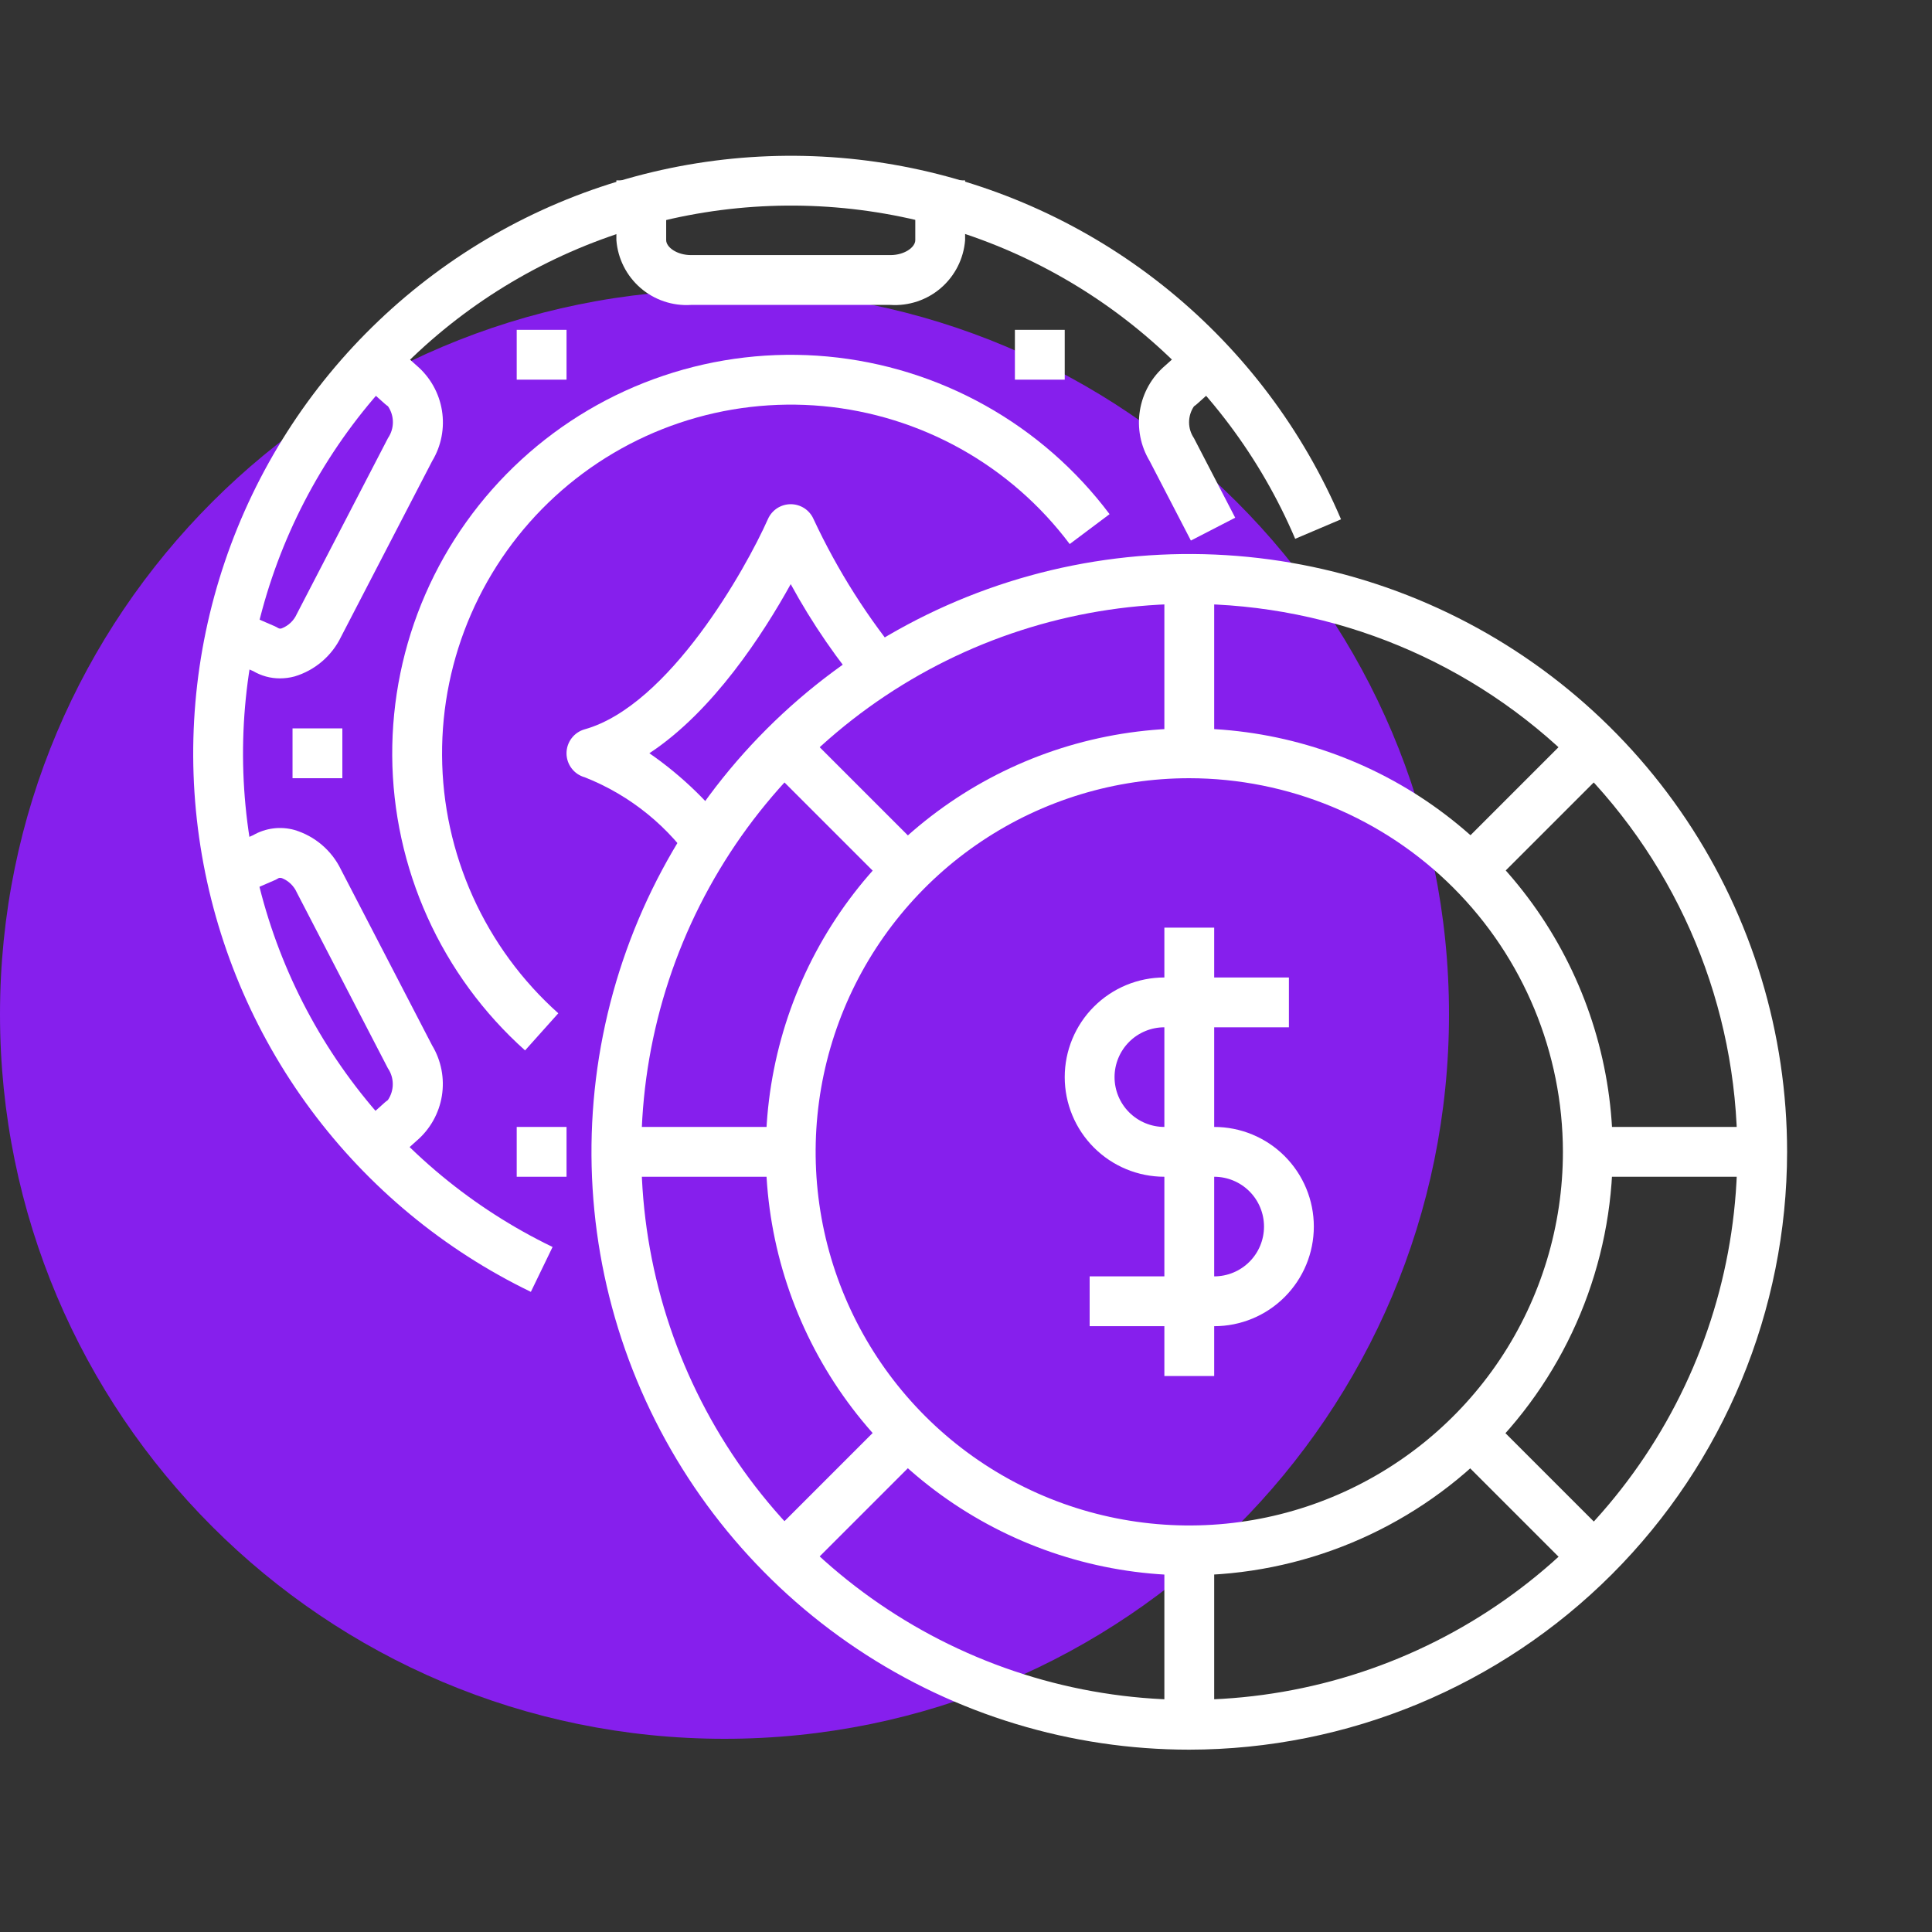
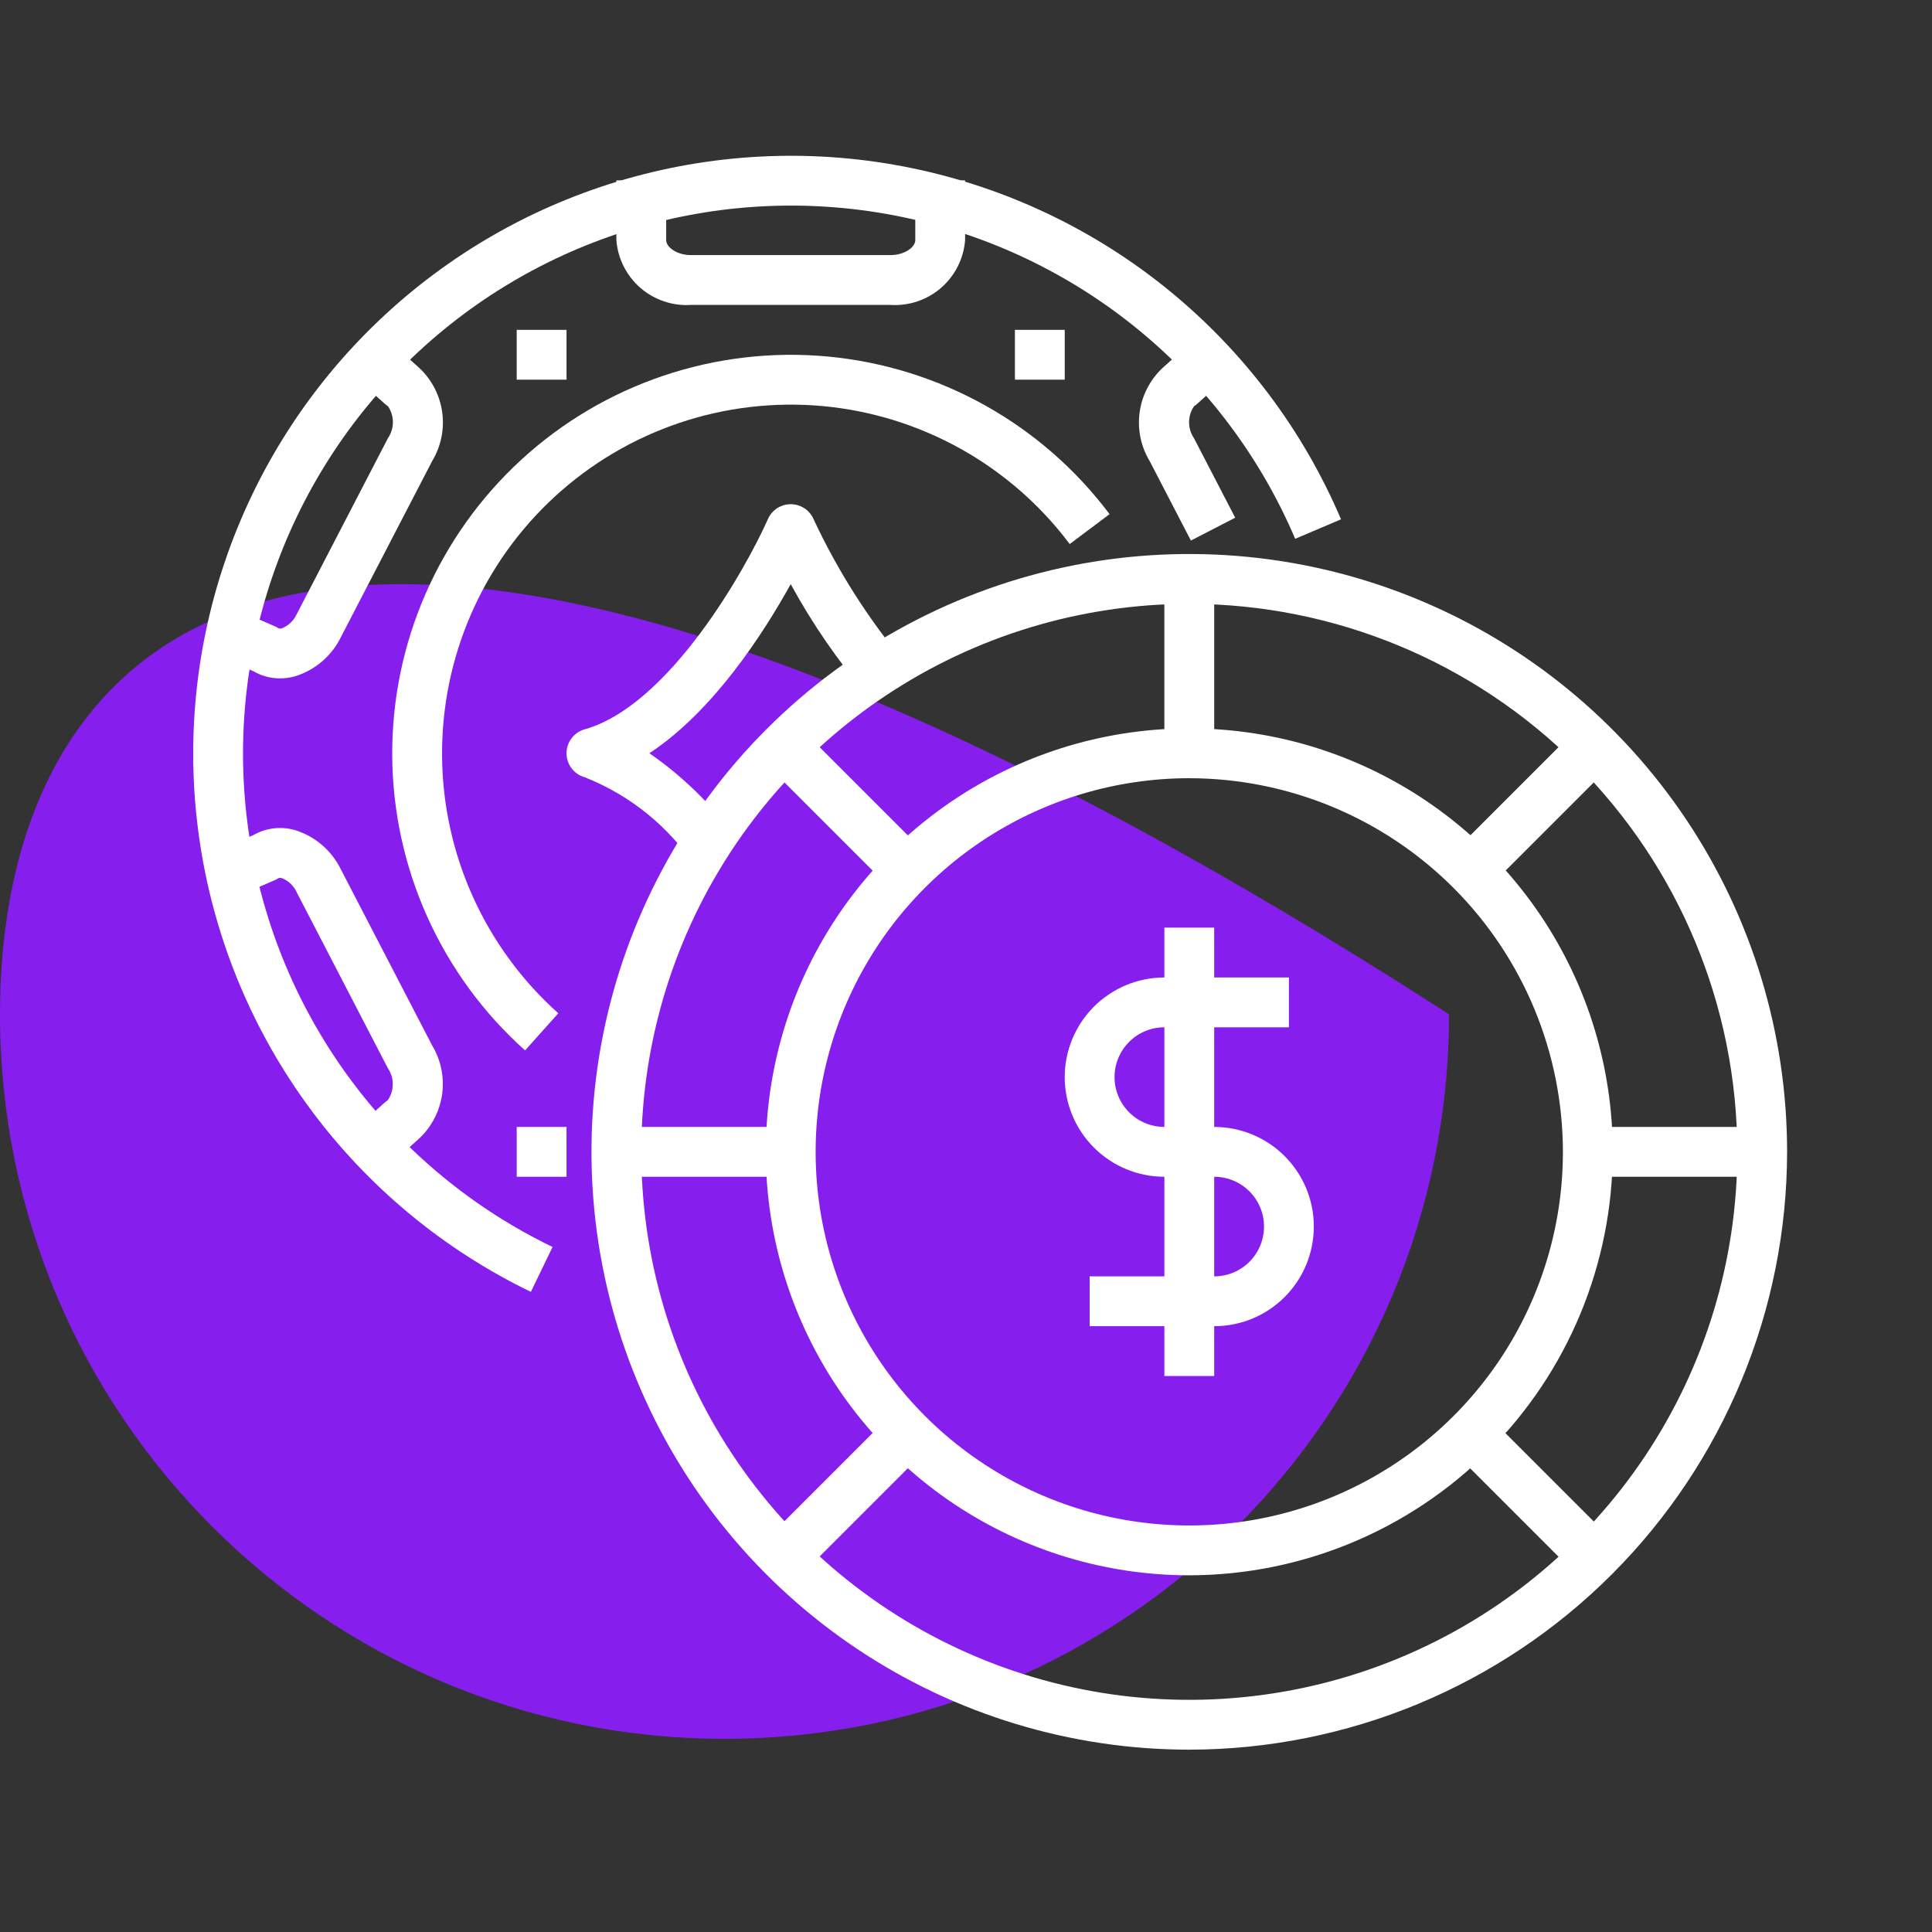
<svg xmlns="http://www.w3.org/2000/svg" width="80" height="80" viewBox="0 0 80 80" fill="none">
  <rect x="0" y="0" width="80" height="80" fill="#333333" stroke="none" />
-   <path d="M30 72C46.568 72 60 58.568 60 42C60 25.432 46.568 12 30 12C13.432 12 0 25.432 0 42C0 58.568 13.432 72 30 72Z" fill="#861FED" />
+   <path d="M30 72C46.568 72 60 58.568 60 42C13.432 12 0 25.432 0 42C0 58.568 13.432 72 30 72Z" fill="#861FED" />
  <path d="M21.982 53.493C18.381 51.752 15.255 49.164 12.872 45.952C10.489 42.739 8.92 38.996 8.3 35.044C7.679 31.092 8.026 27.049 9.31 23.26C10.593 19.472 12.776 16.05 15.671 13.29C18.566 10.529 22.087 8.511 25.933 7.409C29.778 6.307 33.833 6.153 37.751 6.96C41.669 7.767 45.333 9.512 48.429 12.045C51.525 14.578 53.961 17.823 55.529 21.504L53.631 22.311C52.194 18.938 49.961 15.963 47.123 13.641C44.284 11.319 40.926 9.72 37.334 8.98C33.743 8.24 30.026 8.381 26.501 9.392C22.976 10.402 19.748 12.252 17.095 14.783C14.441 17.313 12.44 20.449 11.263 23.922C10.086 27.395 9.769 31.102 10.338 34.724C10.906 38.347 12.345 41.777 14.529 44.722C16.714 47.668 19.579 50.04 22.881 51.635L21.982 53.493Z" fill="white" />
  <path d="M28.833 35.943C27.717 34.243 26.103 32.931 24.212 32.185C23.995 32.125 23.804 31.995 23.668 31.815C23.532 31.636 23.458 31.417 23.458 31.192C23.458 30.967 23.532 30.748 23.668 30.569C23.804 30.389 23.995 30.259 24.212 30.199C27.697 29.219 30.872 23.58 31.8 21.49C31.881 21.308 32.013 21.153 32.18 21.044C32.348 20.936 32.543 20.878 32.742 20.878C32.942 20.878 33.137 20.936 33.305 21.044C33.472 21.153 33.604 21.308 33.685 21.49C34.678 23.62 35.943 25.613 37.448 27.417L35.901 28.776C34.691 27.361 33.633 25.823 32.742 24.188C31.608 26.233 29.538 29.448 26.889 31.19C28.272 32.147 29.484 33.331 30.473 34.692L28.833 35.943Z" fill="white" />
  <path d="M21.742 43.495C20.024 41.959 18.648 40.08 17.7 37.979C16.753 35.879 16.256 33.603 16.241 31.299C16.227 28.995 16.695 26.713 17.616 24.601C18.537 22.488 19.89 20.592 21.588 19.034C23.285 17.476 25.291 16.291 27.475 15.556C29.658 14.82 31.972 14.55 34.266 14.762C36.561 14.975 38.785 15.665 40.797 16.79C42.808 17.914 44.562 19.447 45.945 21.29L44.294 22.528C43.084 20.915 41.55 19.574 39.79 18.59C38.03 17.607 36.083 17.002 34.076 16.816C32.068 16.631 30.044 16.867 28.133 17.511C26.222 18.155 24.468 19.192 22.982 20.555C21.496 21.918 20.312 23.577 19.507 25.426C18.701 27.274 18.292 29.271 18.305 31.287C18.317 33.303 18.752 35.294 19.581 37.132C20.41 38.97 21.615 40.614 23.118 41.958L21.742 43.495Z" fill="white" />
  <path d="M11.59 28.09C11.2 28.091 10.818 27.986 10.482 27.788L8.607 26.981L9.432 25.089L11.37 25.928C11.422 25.95 11.471 25.977 11.519 26.007C11.542 26.02 11.568 26.028 11.595 26.03C11.622 26.031 11.649 26.027 11.673 26.016C11.95 25.906 12.171 25.692 12.292 25.42L16.066 18.139C16.198 17.945 16.269 17.716 16.269 17.481C16.269 17.246 16.198 17.017 16.066 16.823C16.02 16.792 15.976 16.758 15.934 16.72L14.519 15.456L15.897 13.922L17.256 15.141C17.813 15.617 18.183 16.275 18.3 16.998C18.417 17.721 18.274 18.463 17.896 19.09L14.122 26.369C13.933 26.76 13.664 27.108 13.334 27.39C13.003 27.673 12.618 27.883 12.201 28.009C12.002 28.063 11.796 28.09 11.59 28.09Z" fill="white" />
  <path d="M49.312 22.383L47.604 19.089C47.226 18.462 47.083 17.72 47.201 16.997C47.318 16.274 47.688 15.617 48.245 15.141L49.604 13.922L50.982 15.456L49.571 16.723C49.529 16.761 49.485 16.795 49.439 16.826C49.307 17.021 49.237 17.25 49.237 17.485C49.237 17.72 49.307 17.949 49.439 18.143L51.147 21.437L49.312 22.383Z" fill="white" />
  <path d="M15.897 48.455L14.519 46.921L15.93 45.654C15.972 45.617 16.015 45.582 16.061 45.551C16.193 45.357 16.264 45.127 16.264 44.892C16.264 44.657 16.193 44.428 16.061 44.234L12.291 36.958C12.171 36.686 11.949 36.471 11.672 36.361C11.574 36.336 11.535 36.361 11.518 36.371C11.47 36.401 11.421 36.427 11.369 36.449L9.432 37.289L8.607 35.396L10.479 34.585C10.737 34.436 11.022 34.34 11.317 34.303C11.612 34.266 11.912 34.288 12.198 34.368C12.614 34.494 13 34.704 13.331 34.987C13.661 35.269 13.93 35.617 14.119 36.008L17.893 43.288C18.271 43.915 18.414 44.657 18.297 45.379C18.179 46.102 17.809 46.76 17.253 47.236L15.897 48.455Z" fill="white" />
  <path d="M36.868 12.626H28.617C27.852 12.676 27.098 12.422 26.519 11.921C25.94 11.418 25.582 10.709 25.523 9.944V7.469H27.585V9.944C27.585 10.236 28.027 10.563 28.617 10.563H36.868C37.458 10.563 37.9 10.236 37.9 9.944V7.469H39.963V9.944C39.903 10.709 39.545 11.418 38.966 11.921C38.387 12.422 37.633 12.676 36.868 12.626Z" fill="white" />
-   <path d="M12.113 30.161H14.176V32.224H12.113V30.161Z" fill="white" />
  <path d="M21.396 46.664H23.459V48.727H21.396V46.664Z" fill="white" />
  <path d="M42.025 13.658H44.088V15.721H42.025V13.658Z" fill="white" />
  <path d="M21.396 13.658H23.459V15.721H21.396V13.658Z" fill="white" />
  <path d="M50.277 54.915H45.12V52.852H50.277C50.824 52.852 51.349 52.635 51.736 52.248C52.123 51.861 52.34 51.337 52.34 50.789C52.34 50.242 52.123 49.718 51.736 49.331C51.349 48.944 50.824 48.727 50.277 48.727H48.214C47.12 48.727 46.071 48.292 45.297 47.518C44.523 46.745 44.088 45.695 44.088 44.601C44.088 43.507 44.523 42.457 45.297 41.684C46.071 40.91 47.12 40.475 48.214 40.475H53.371V42.538H48.214C47.667 42.538 47.142 42.755 46.755 43.142C46.369 43.529 46.151 44.054 46.151 44.601C46.151 45.148 46.369 45.673 46.755 46.059C47.142 46.446 47.667 46.664 48.214 46.664H50.277C51.371 46.664 52.421 47.098 53.194 47.872C53.968 48.646 54.403 49.695 54.403 50.789C54.403 51.884 53.968 52.933 53.194 53.707C52.421 54.481 51.371 54.915 50.277 54.915Z" fill="white" />
  <path d="M48.214 38.412H50.277V56.978H48.214V38.412Z" fill="white" />
  <path d="M49.246 72.45C44.35 72.45 39.564 70.998 35.493 68.278C31.422 65.558 28.249 61.692 26.376 57.168C24.502 52.645 24.012 47.668 24.967 42.866C25.922 38.064 28.28 33.653 31.742 30.191C35.204 26.729 39.614 24.372 44.416 23.416C49.218 22.461 54.196 22.951 58.719 24.825C63.242 26.699 67.108 29.872 69.828 33.942C72.549 38.013 74 42.799 74 47.695C73.993 54.258 71.382 60.55 66.742 65.191C62.101 69.832 55.809 72.442 49.246 72.45ZM49.246 25.004C44.758 25.004 40.371 26.334 36.639 28.828C32.907 31.321 29.999 34.865 28.281 39.011C26.564 43.158 26.115 47.72 26.99 52.122C27.866 56.524 30.027 60.567 33.2 63.741C36.374 66.914 40.417 69.075 44.819 69.951C49.221 70.826 53.783 70.377 57.929 68.66C62.076 66.942 65.62 64.034 68.113 60.302C70.607 56.57 71.938 52.183 71.938 47.695C71.931 41.679 69.538 35.911 65.284 31.657C61.03 27.403 55.262 25.01 49.246 25.004Z" fill="white" />
  <path d="M49.245 65.23C45.777 65.23 42.387 64.201 39.504 62.275C36.62 60.348 34.373 57.609 33.046 54.405C31.718 51.201 31.371 47.676 32.048 44.274C32.724 40.873 34.394 37.749 36.847 35.296C39.299 32.844 42.423 31.174 45.825 30.498C49.226 29.821 52.752 30.168 55.956 31.495C59.16 32.822 61.898 35.07 63.825 37.953C65.751 40.837 66.78 44.227 66.78 47.695C66.775 52.344 64.926 56.801 61.638 60.088C58.351 63.375 53.894 65.224 49.245 65.23ZM49.245 32.224C46.185 32.224 43.194 33.131 40.65 34.831C38.106 36.531 36.123 38.947 34.952 41.774C33.781 44.602 33.474 47.712 34.071 50.714C34.668 53.715 36.142 56.471 38.305 58.635C40.469 60.799 43.226 62.273 46.227 62.869C49.228 63.466 52.339 63.16 55.166 61.989C57.993 60.818 60.41 58.835 62.11 56.291C63.81 53.746 64.717 50.755 64.717 47.695C64.712 43.593 63.081 39.661 60.18 36.76C57.28 33.86 53.347 32.228 49.245 32.224Z" fill="white" />
-   <path d="M48.214 64.198H50.277V71.418H48.214V64.198Z" fill="white" />
  <path d="M48.214 23.972H50.277V31.192H48.214V23.972Z" fill="white" />
  <path d="M25.523 46.664H32.742V48.727H25.523V46.664Z" fill="white" />
  <path d="M65.749 46.664H72.969V48.727H65.749V46.664Z" fill="white" />
  <path d="M31.492 31.408L32.951 29.95L38.13 35.129L36.671 36.587L31.492 31.408Z" fill="white" />
  <path d="M60.344 60.268L61.802 58.809L66.981 63.988L65.523 65.447L60.344 60.268Z" fill="white" />
  <path d="M60.346 35.129L65.525 29.95L66.984 31.409L61.805 36.588L60.346 35.129Z" fill="white" />
  <path d="M31.49 63.982L36.669 58.803L38.127 60.261L32.948 65.44L31.49 63.982Z" fill="white" />
</svg>